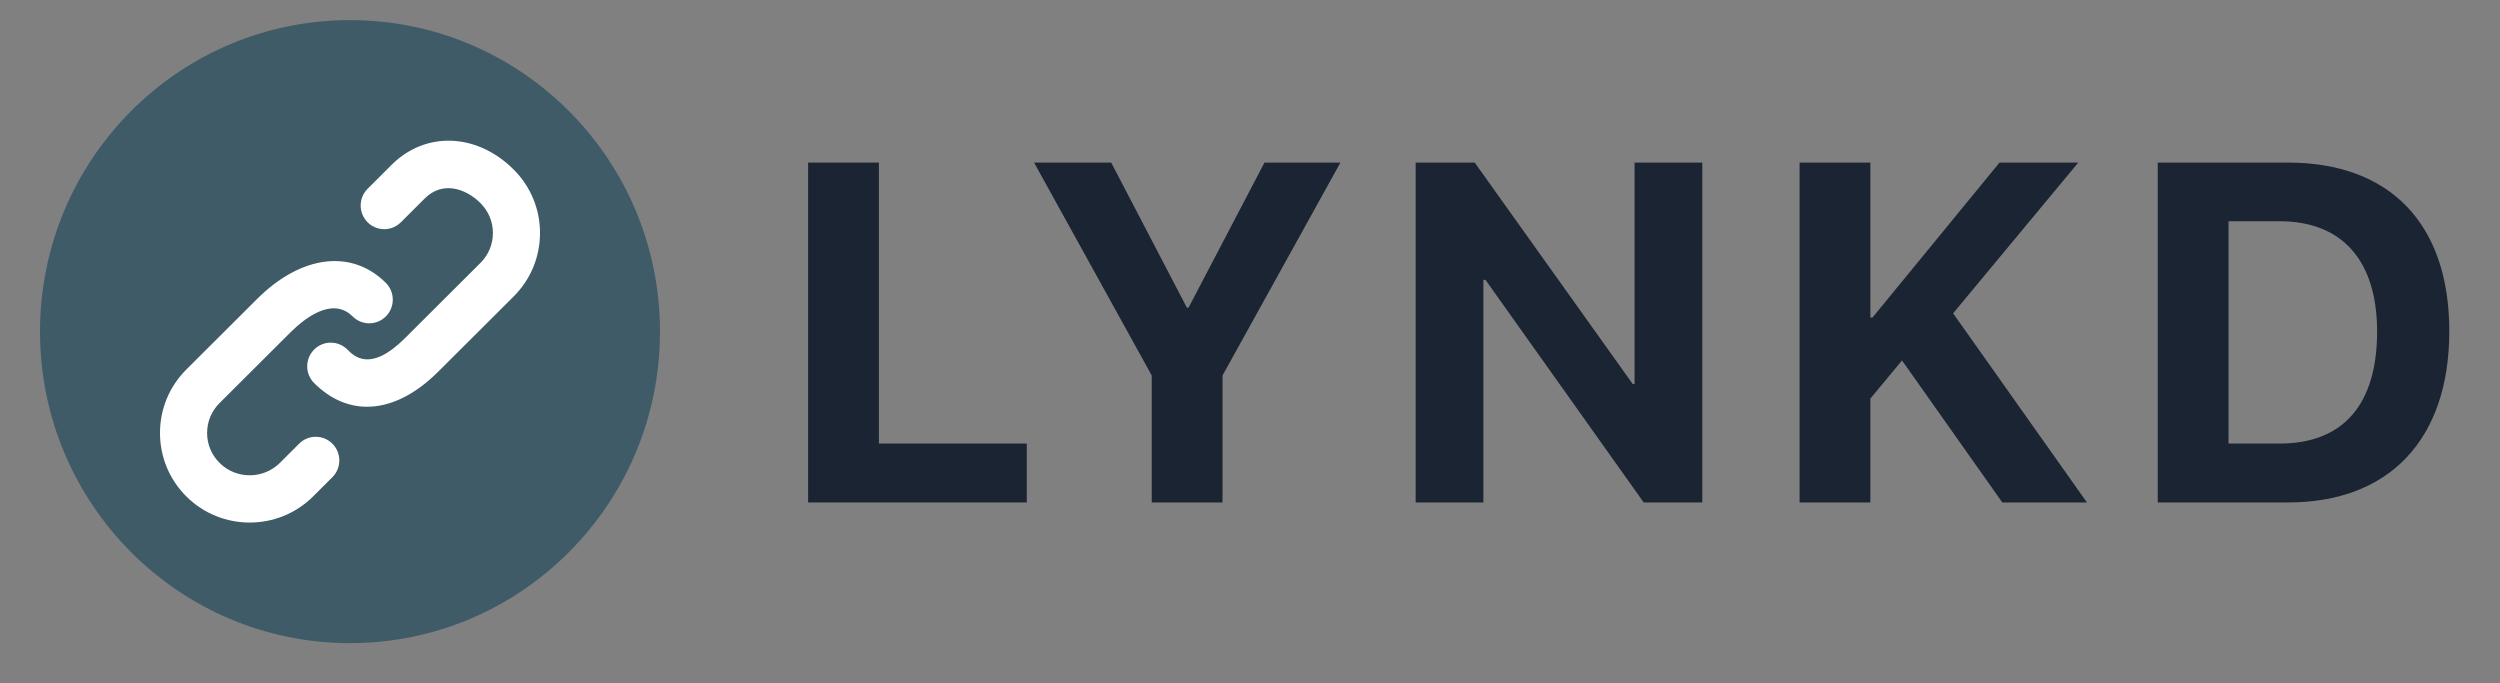
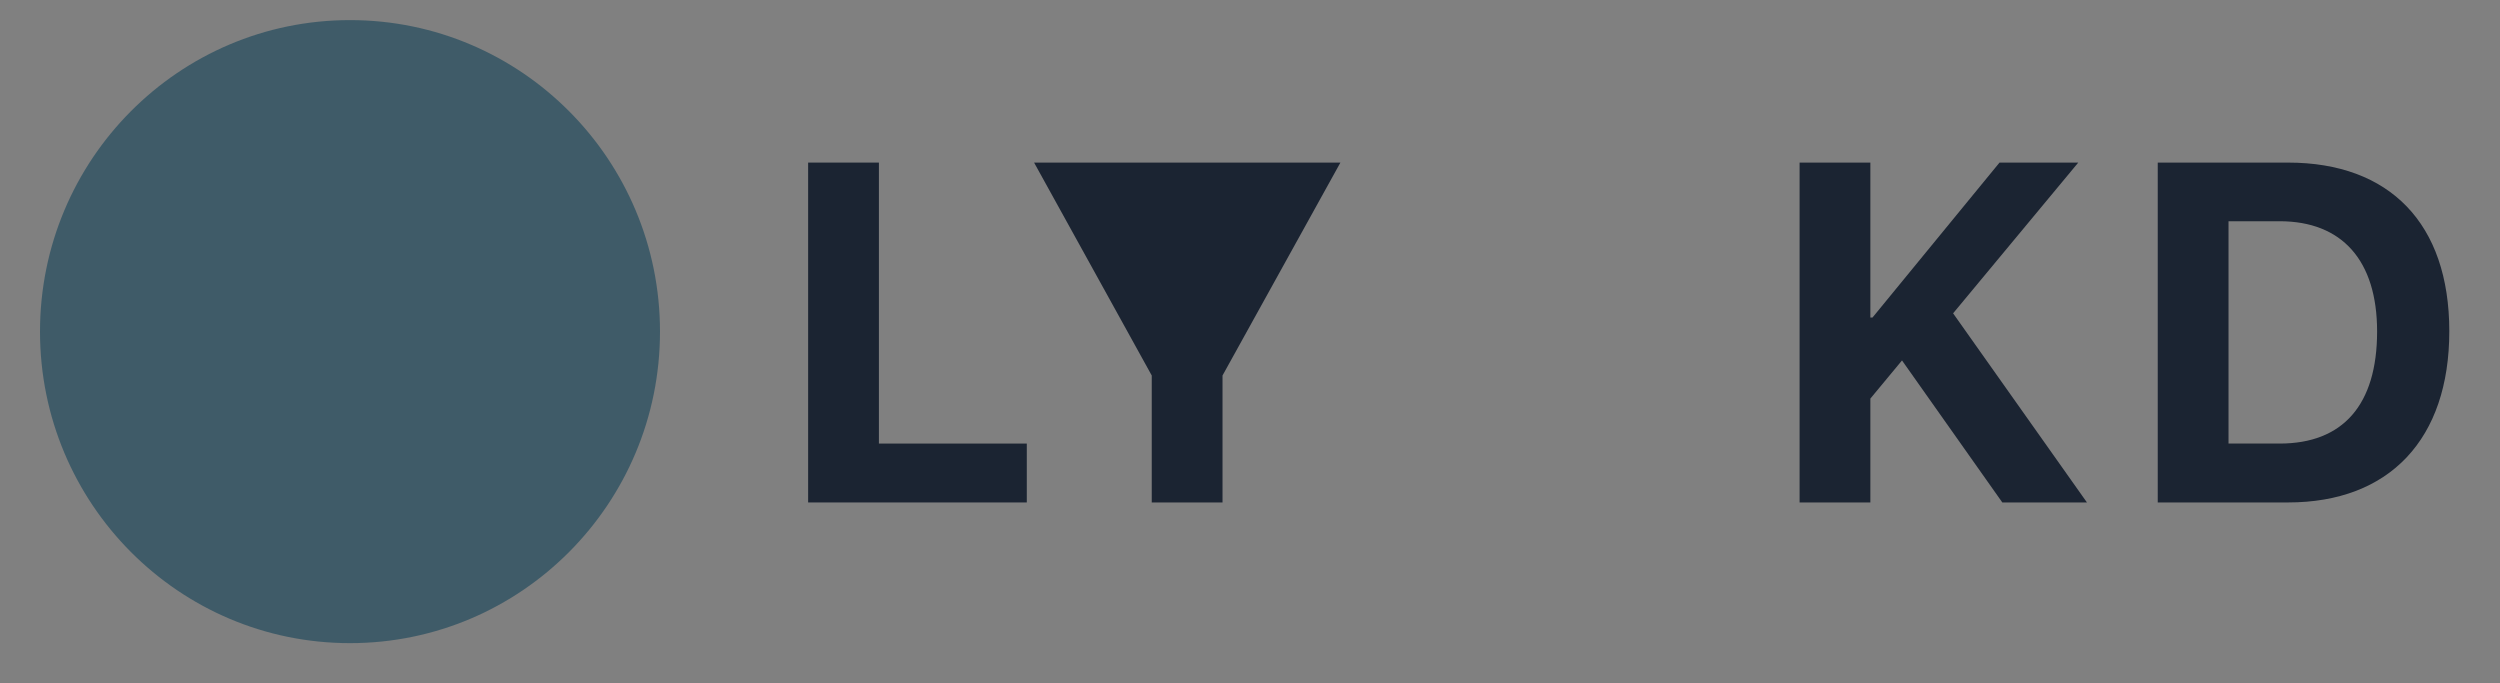
<svg xmlns="http://www.w3.org/2000/svg" width="300" height="82" viewBox="0 0 300 82" fill="none">
  <rect x="0" y="0" width="300" height="82" fill="#808080" stroke="none" />
  <path d="M42 77.177C62.545 77.177 79.2 60.44 79.2 39.794C79.2 19.148 62.545 2.412 42 2.412C21.455 2.412 4.8 19.148 4.8 39.794C4.8 60.44 21.455 77.177 42 77.177Z" fill="#3F5B68" />
-   <path d="M35.9 53.238L33.593 55.541C31.592 57.533 28.339 57.535 26.34 55.541C25.379 54.583 24.852 53.31 24.852 51.957C24.852 50.604 25.38 49.331 26.34 48.373L34.833 39.905C36.593 38.151 39.904 35.568 42.318 37.973C43.425 39.079 45.214 39.071 46.313 37.959C47.413 36.847 47.406 35.049 46.299 33.944C42.197 29.853 36.133 30.609 30.853 35.874L22.36 44.343C20.322 46.376 19.2 49.079 19.2 51.957C19.2 54.835 20.322 57.538 22.36 59.571C24.457 61.661 27.211 62.706 29.966 62.706C32.721 62.706 35.476 61.661 37.574 59.569L39.883 57.266C40.99 56.162 40.996 54.364 39.896 53.252C38.798 52.14 37.007 52.133 35.9 53.238ZM61.639 20.344C57.233 15.951 51.072 15.713 46.993 19.78L44.117 22.649C43.009 23.754 43.003 25.55 44.103 26.663C45.203 27.776 46.992 27.783 48.099 26.678L50.974 23.81C53.087 21.702 55.854 22.576 57.658 24.375C58.621 25.333 59.149 26.607 59.149 27.96C59.149 29.313 58.62 30.587 57.66 31.545L48.598 40.578C44.455 44.709 42.511 42.77 41.682 41.943C40.574 40.838 38.786 40.845 37.686 41.957C36.586 43.069 36.593 44.867 37.7 45.972C39.603 47.869 41.774 48.809 44.05 48.809C46.836 48.809 49.78 47.399 52.579 44.607L61.64 35.574C63.677 33.541 64.8 30.837 64.8 27.959C64.8 25.083 63.677 22.378 61.639 20.344Z" fill="white" />
  <path d="M123.215 53.228H105.469V19.511H96.975V60.294H123.215V53.228Z" fill="#1B2432" />
-   <path d="M146.702 60.294V45.06L160.849 19.511H151.737L142.624 36.921H142.427L133.343 19.511H124.09L138.209 45.06V60.294H146.702Z" fill="#1B2432" />
-   <path d="M178.007 60.294V33.586H178.261L197.245 60.294H204.276V19.511H196.148V46.078H195.923L176.967 19.511H169.879V60.294H178.007Z" fill="#1B2432" />
+   <path d="M146.702 60.294V45.06L160.849 19.511H151.737H142.427L133.343 19.511H124.09L138.209 45.06V60.294H146.702Z" fill="#1B2432" />
  <path d="M224.444 60.294V47.83L228.241 43.252L240.278 60.294H250.433L234.372 37.599L249.391 19.511H239.941L224.697 38.108H224.444V19.511H215.951V60.294H224.444Z" fill="#1B2432" />
  <path d="M258.929 19.511V60.294H274.565C286.742 60.294 293.916 52.691 293.916 39.747C293.916 26.803 286.742 19.511 274.565 19.511H258.929ZM267.422 26.548H273.552C281.035 26.548 285.252 31.24 285.252 39.775C285.252 48.593 281.146 53.228 273.552 53.228H267.422V26.548Z" fill="#1B2432" />
</svg>